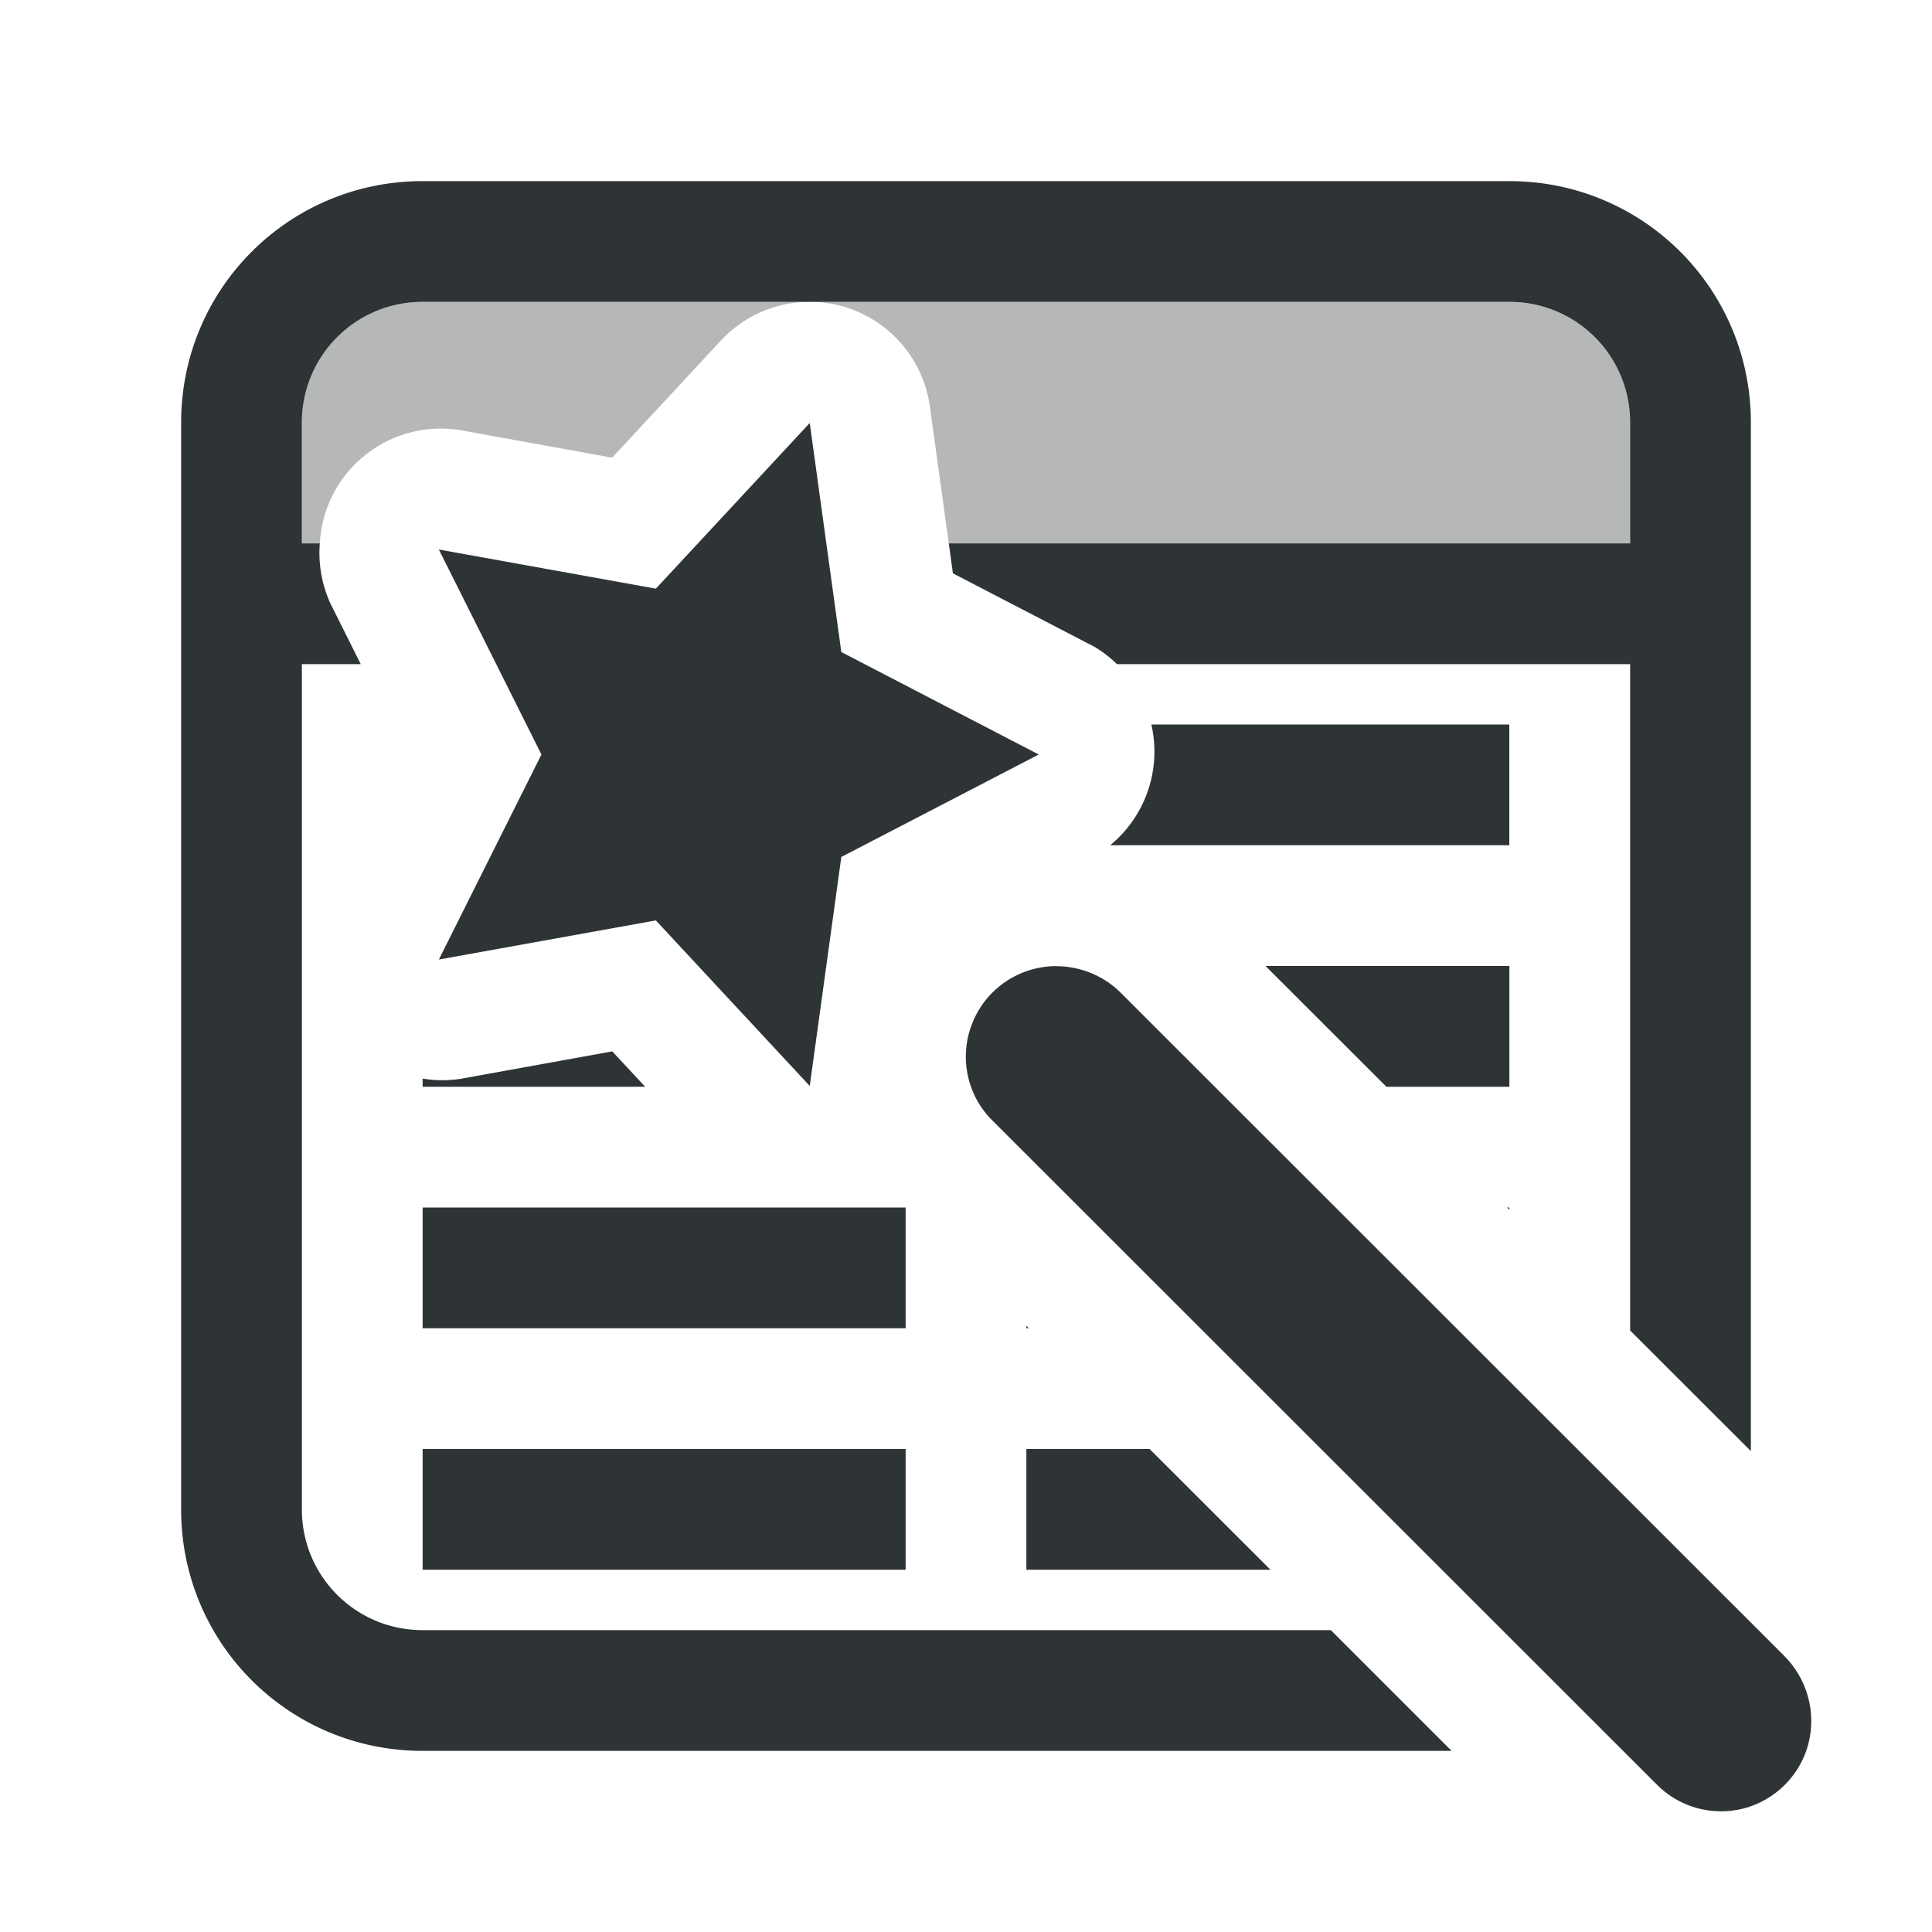
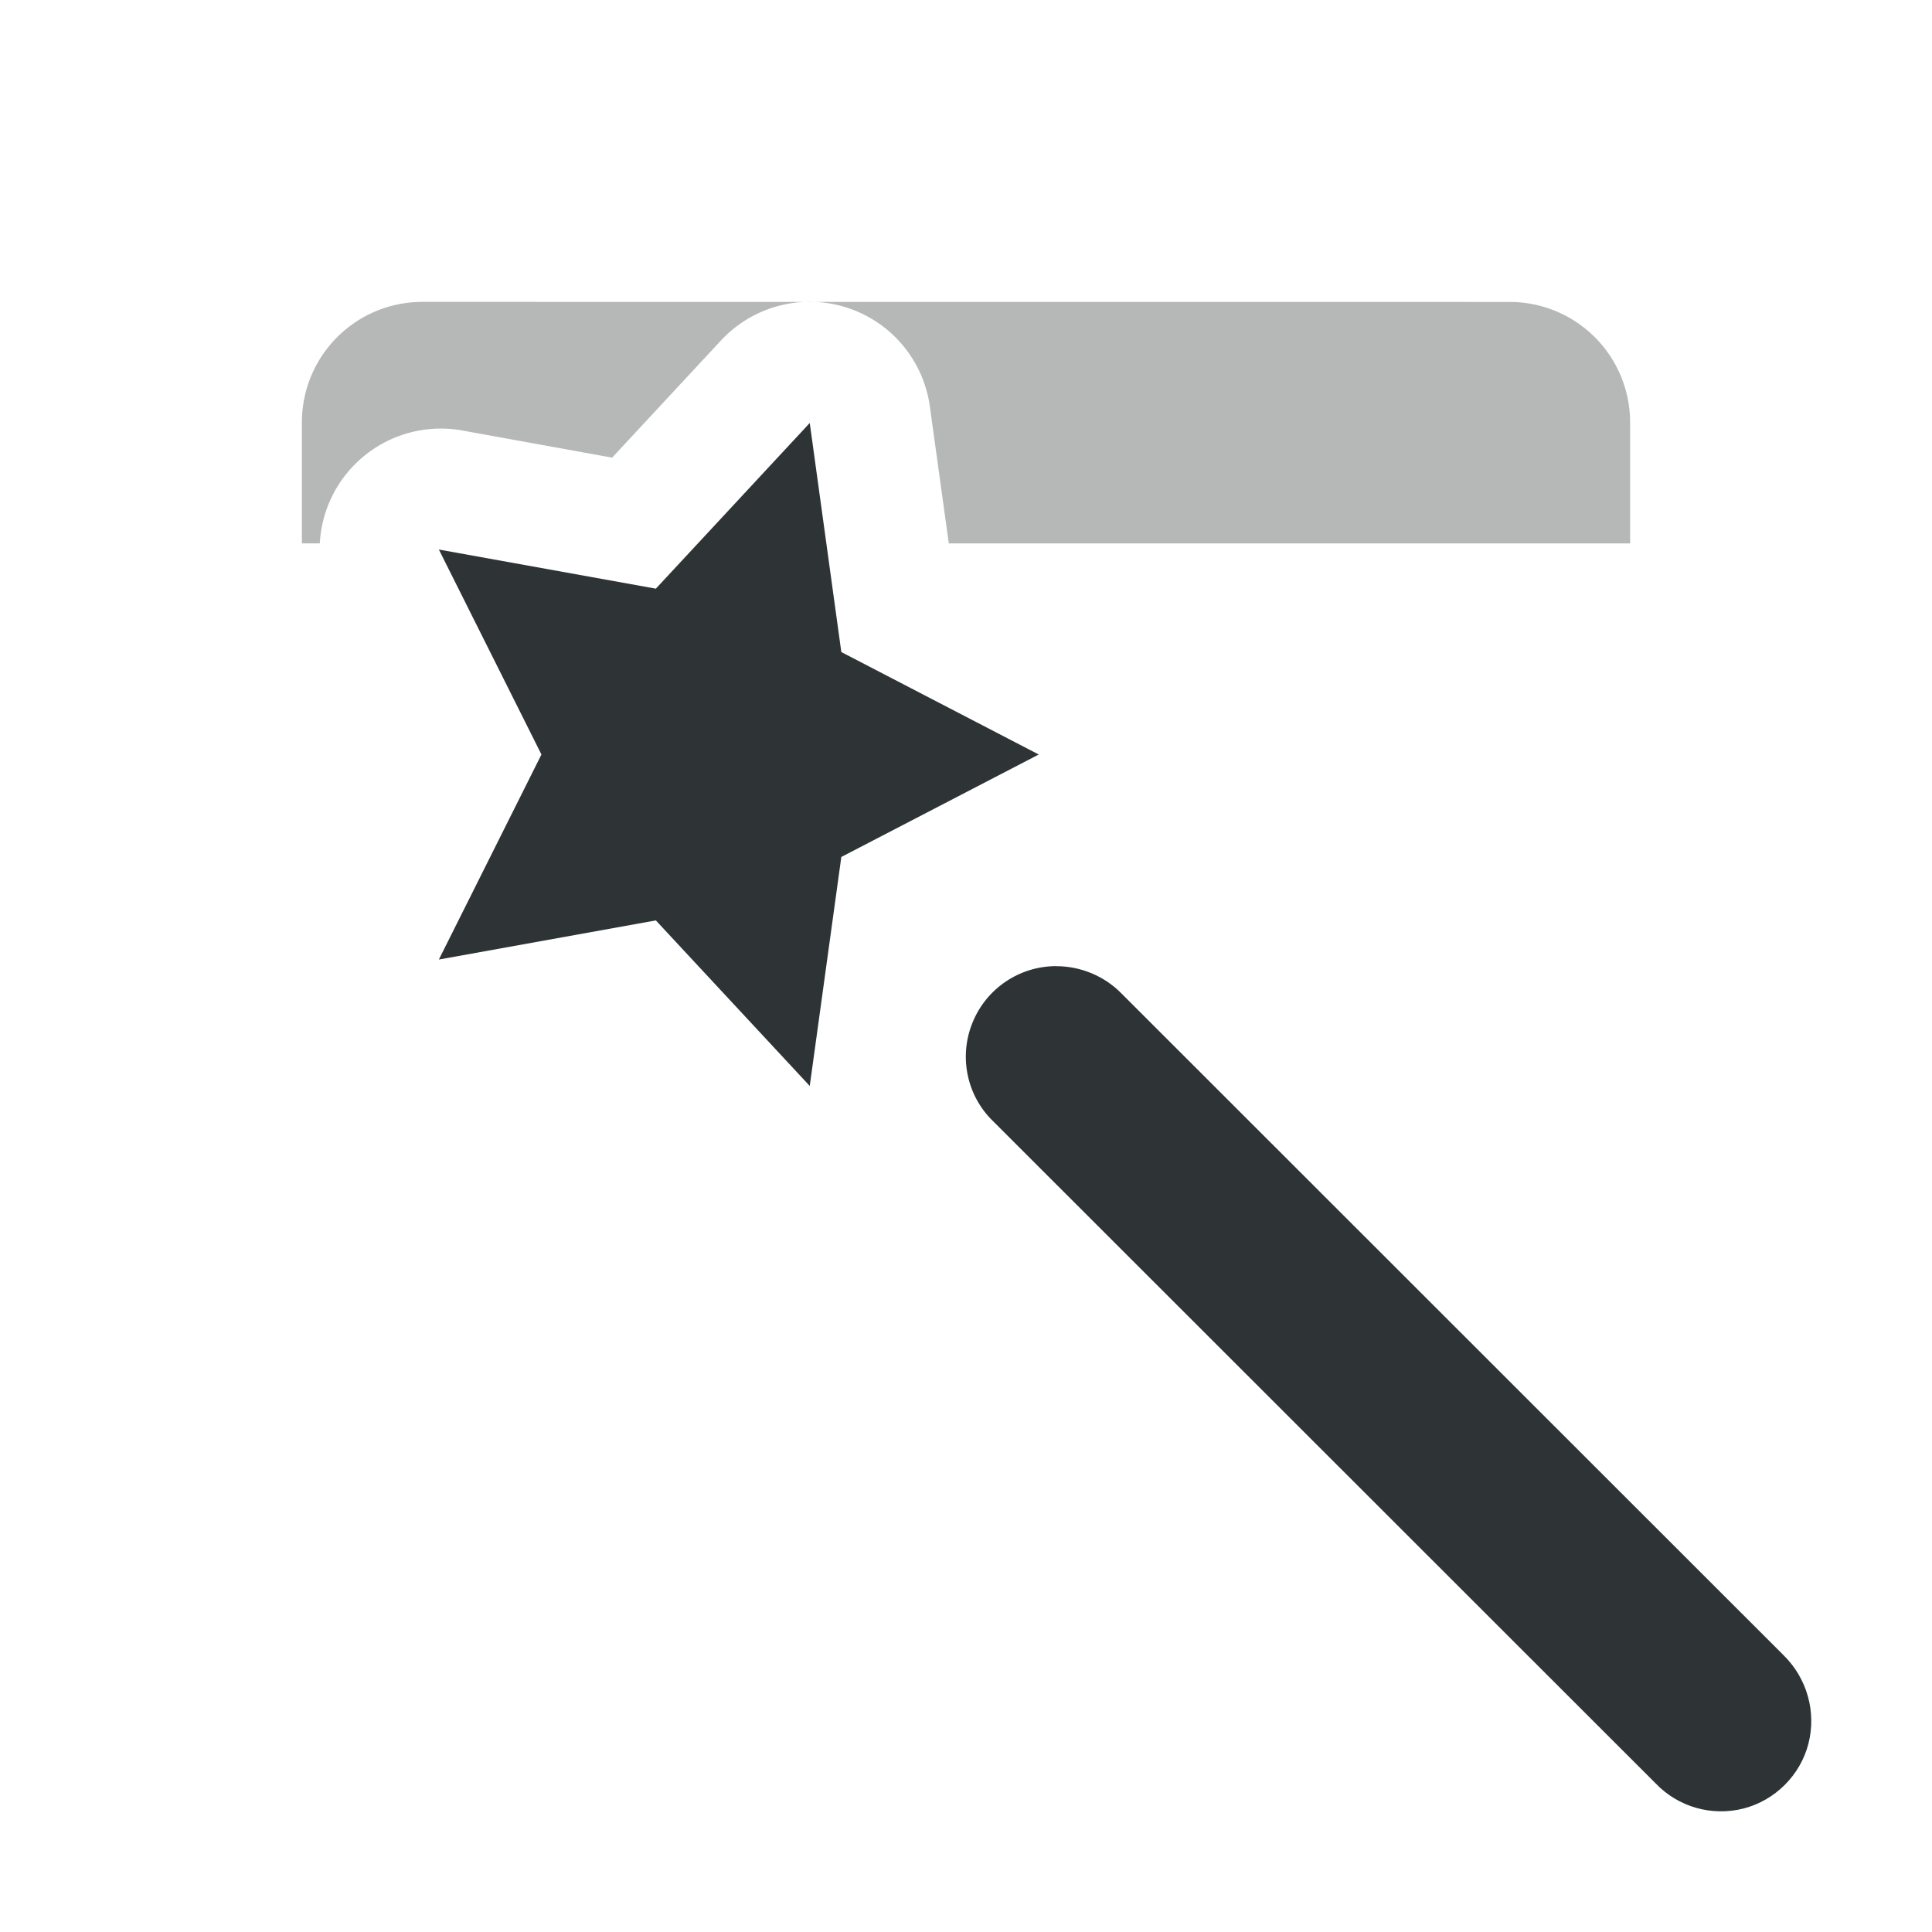
<svg xmlns="http://www.w3.org/2000/svg" viewBox="0 0 32 32">
  <g fill="#2e3436">
-     <path d="m7 3c-2.216 0-4 1.784-4 4v18c0 2.216 1.784 4 4 4h17.043l-2-2h-15.043c-1.108 0-2-.892-2-2v-14h.975l-.5-1a2.008 2.008 0 0 1 -.178-1h-.297v-2c0-1.108.892-2 2-2h18c1.108 0 2 .892 2 2v2h-11.285l.068.496 2.348 1.219a2.008 2.008 0 0 1 .369.285h8.5v11.037l2 1.998v-17.035c0-2.216-1.784-4-4-4zm12.07 9a2.008 2.008 0 0 1 -.682 2h6.611v-2zm1.891 4 2.002 2h2.037v-2zm-6.713.184c-.001.003-.001.005 0 .004.001-.001-.001-.003 0-.004zm-4.107 1.23-2.514.455a2.008 2.008 0 0 1 -.627-.004v.135h3.686zm-3.141 2.586v2h8v-2zm17.963 0 .037.037v-.037zm-7.963 1.959v.041h.041zm-10 2.041v2h8v-2zm10 0v2h4.043l-2.002-2z" />
    <path d="m7 5c-1.108 0-2 .892-2 2v2h.297a2.008 2.008 0 0 1 2.33-1.875l2.512.455 1.803-1.941a2.008 2.008 0 0 1 2.074-.547 2.008 2.008 0 0 1 1.385 1.639l.314 2.27h11.285v-2c0-1.108-.892-2-2-2z" opacity=".35" />
    <path d="m13.412 7.006-2.549 2.744-3.594-.648 1.699 3.395-1.699 3.396 3.594-.648 2.549 2.742.523-3.793 3.27-1.697-3.27-1.697zm4.084 8.996c-.609 0-1.16.369-1.389.938-.229.562-.094 1.213.346 1.635l10.969 10.963c.375.393.932.551 1.459.416.521-.135.938-.551 1.072-1.072.135-.527-.023-1.084-.41-1.465l-10.969-10.963c-.281-.287-.674-.451-1.078-.451z" stroke-width="1.5" />
  </g>
</svg>